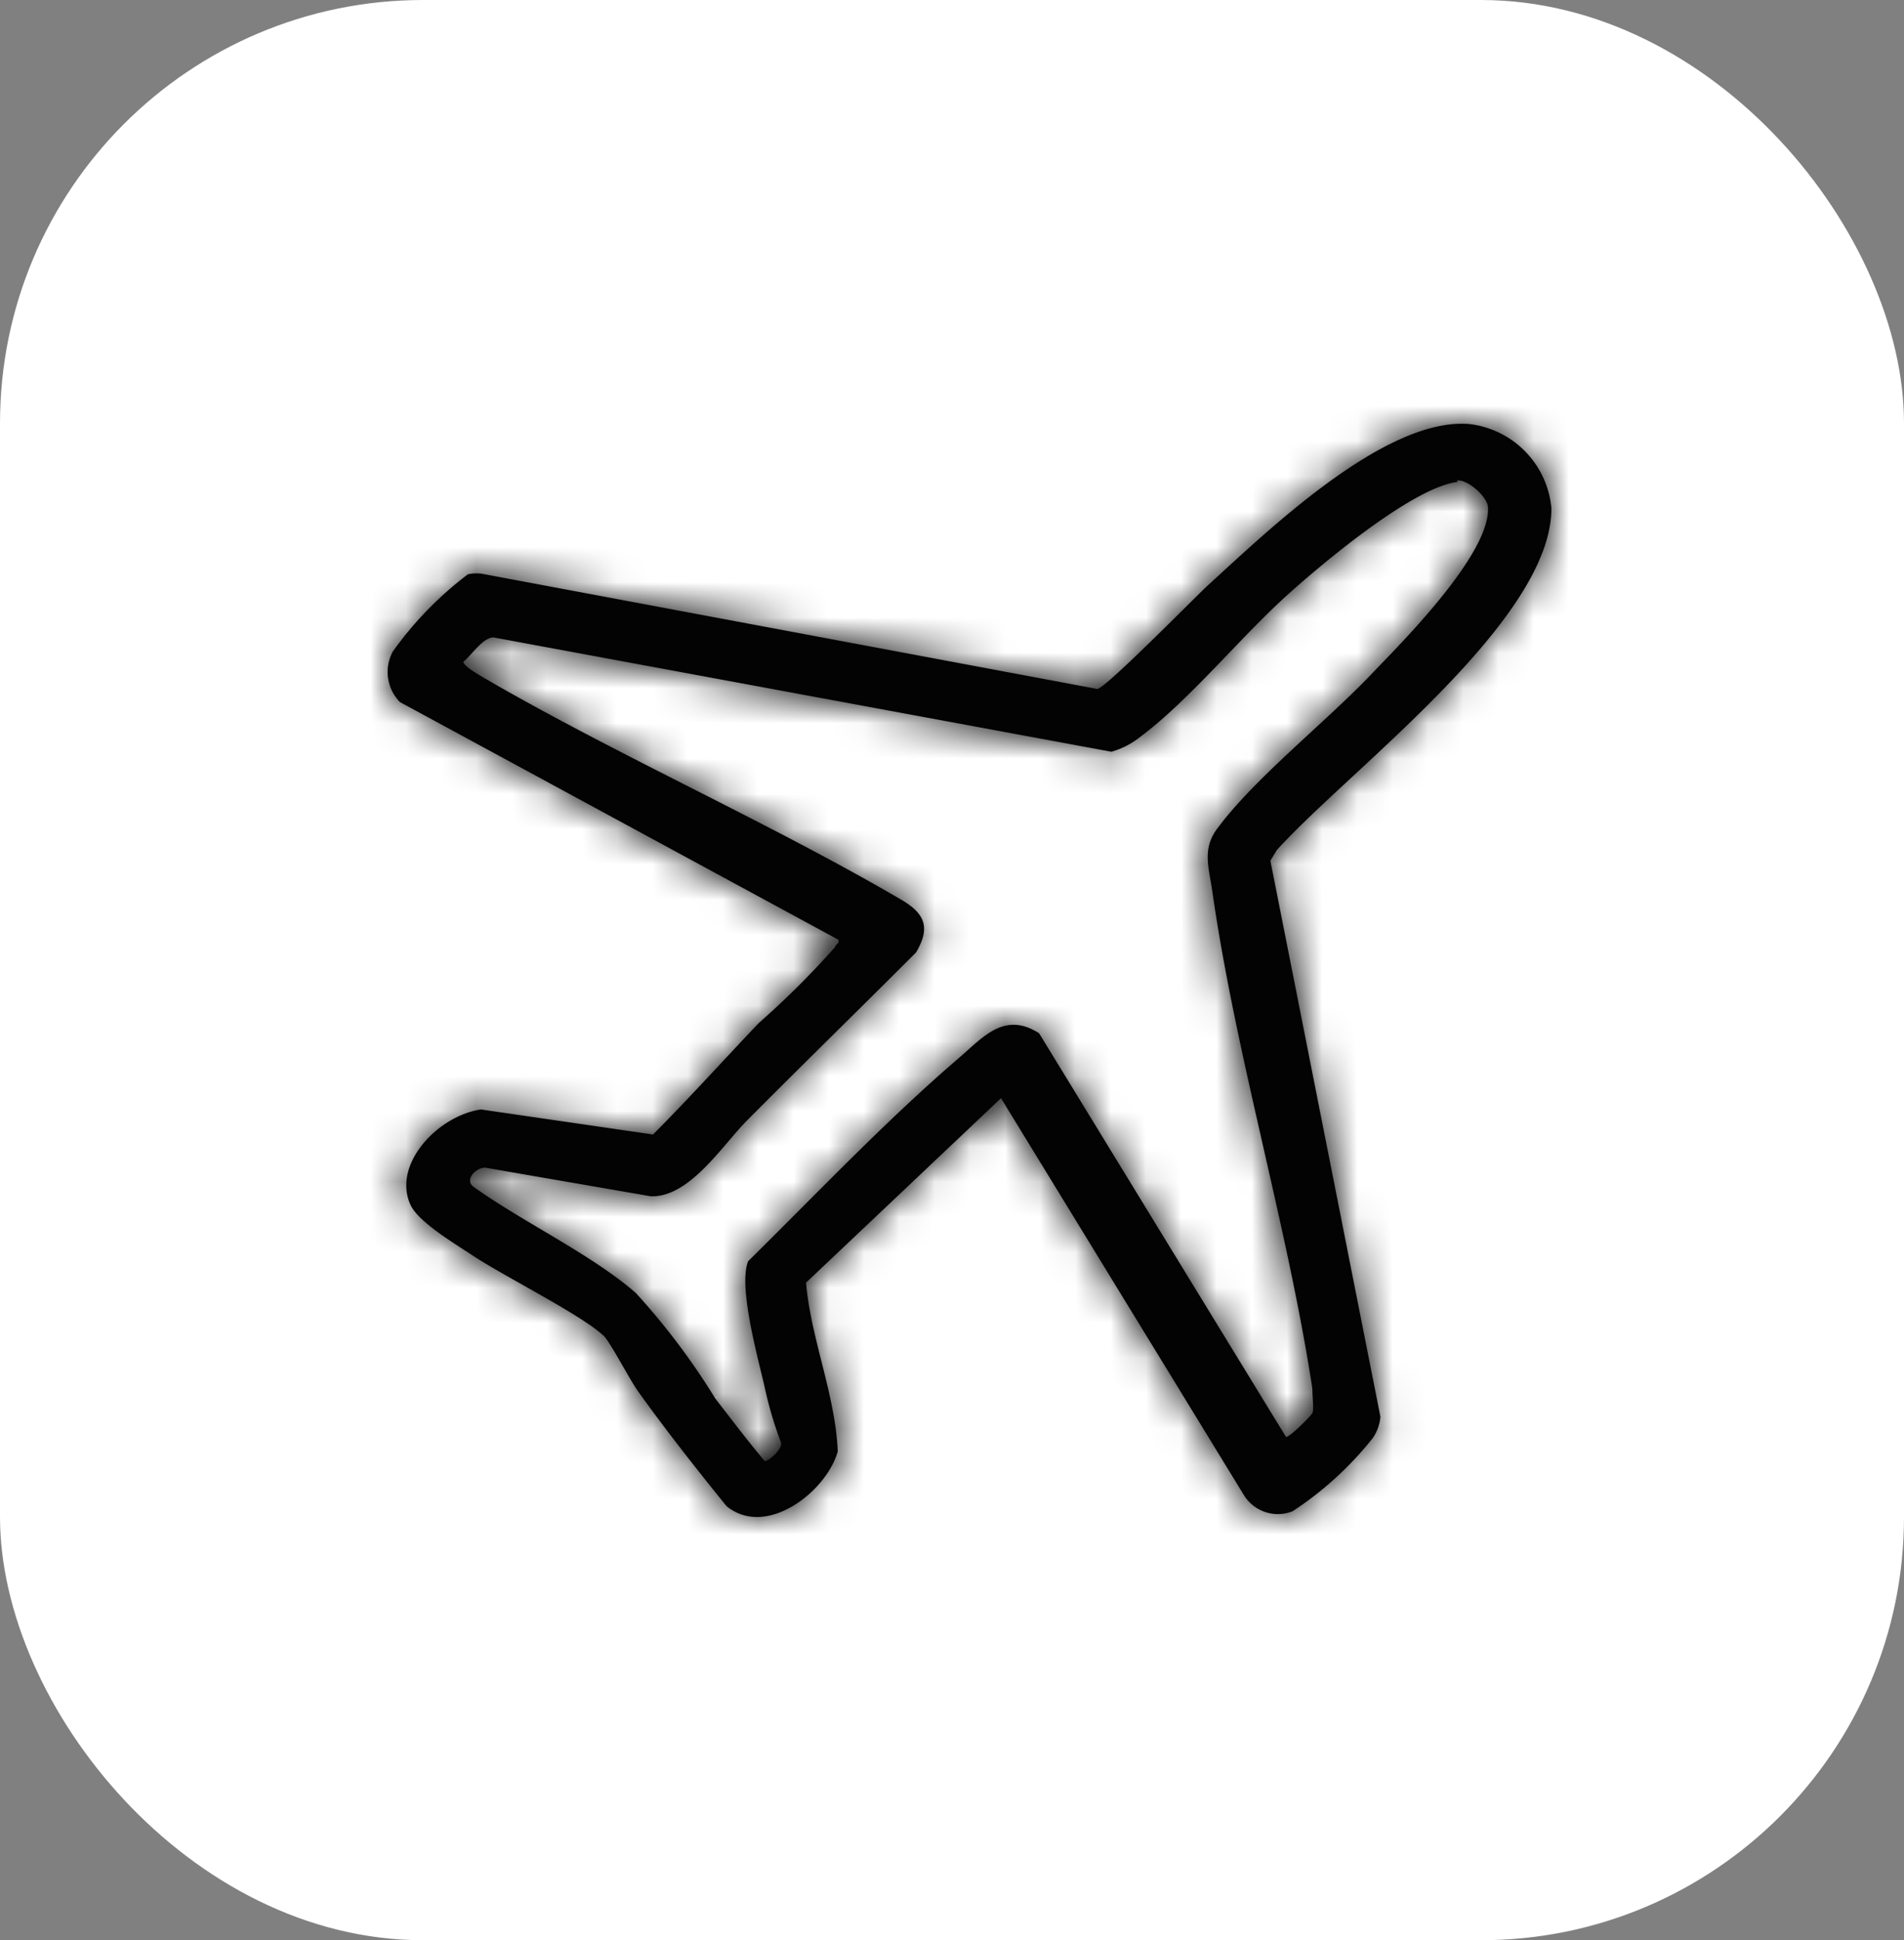
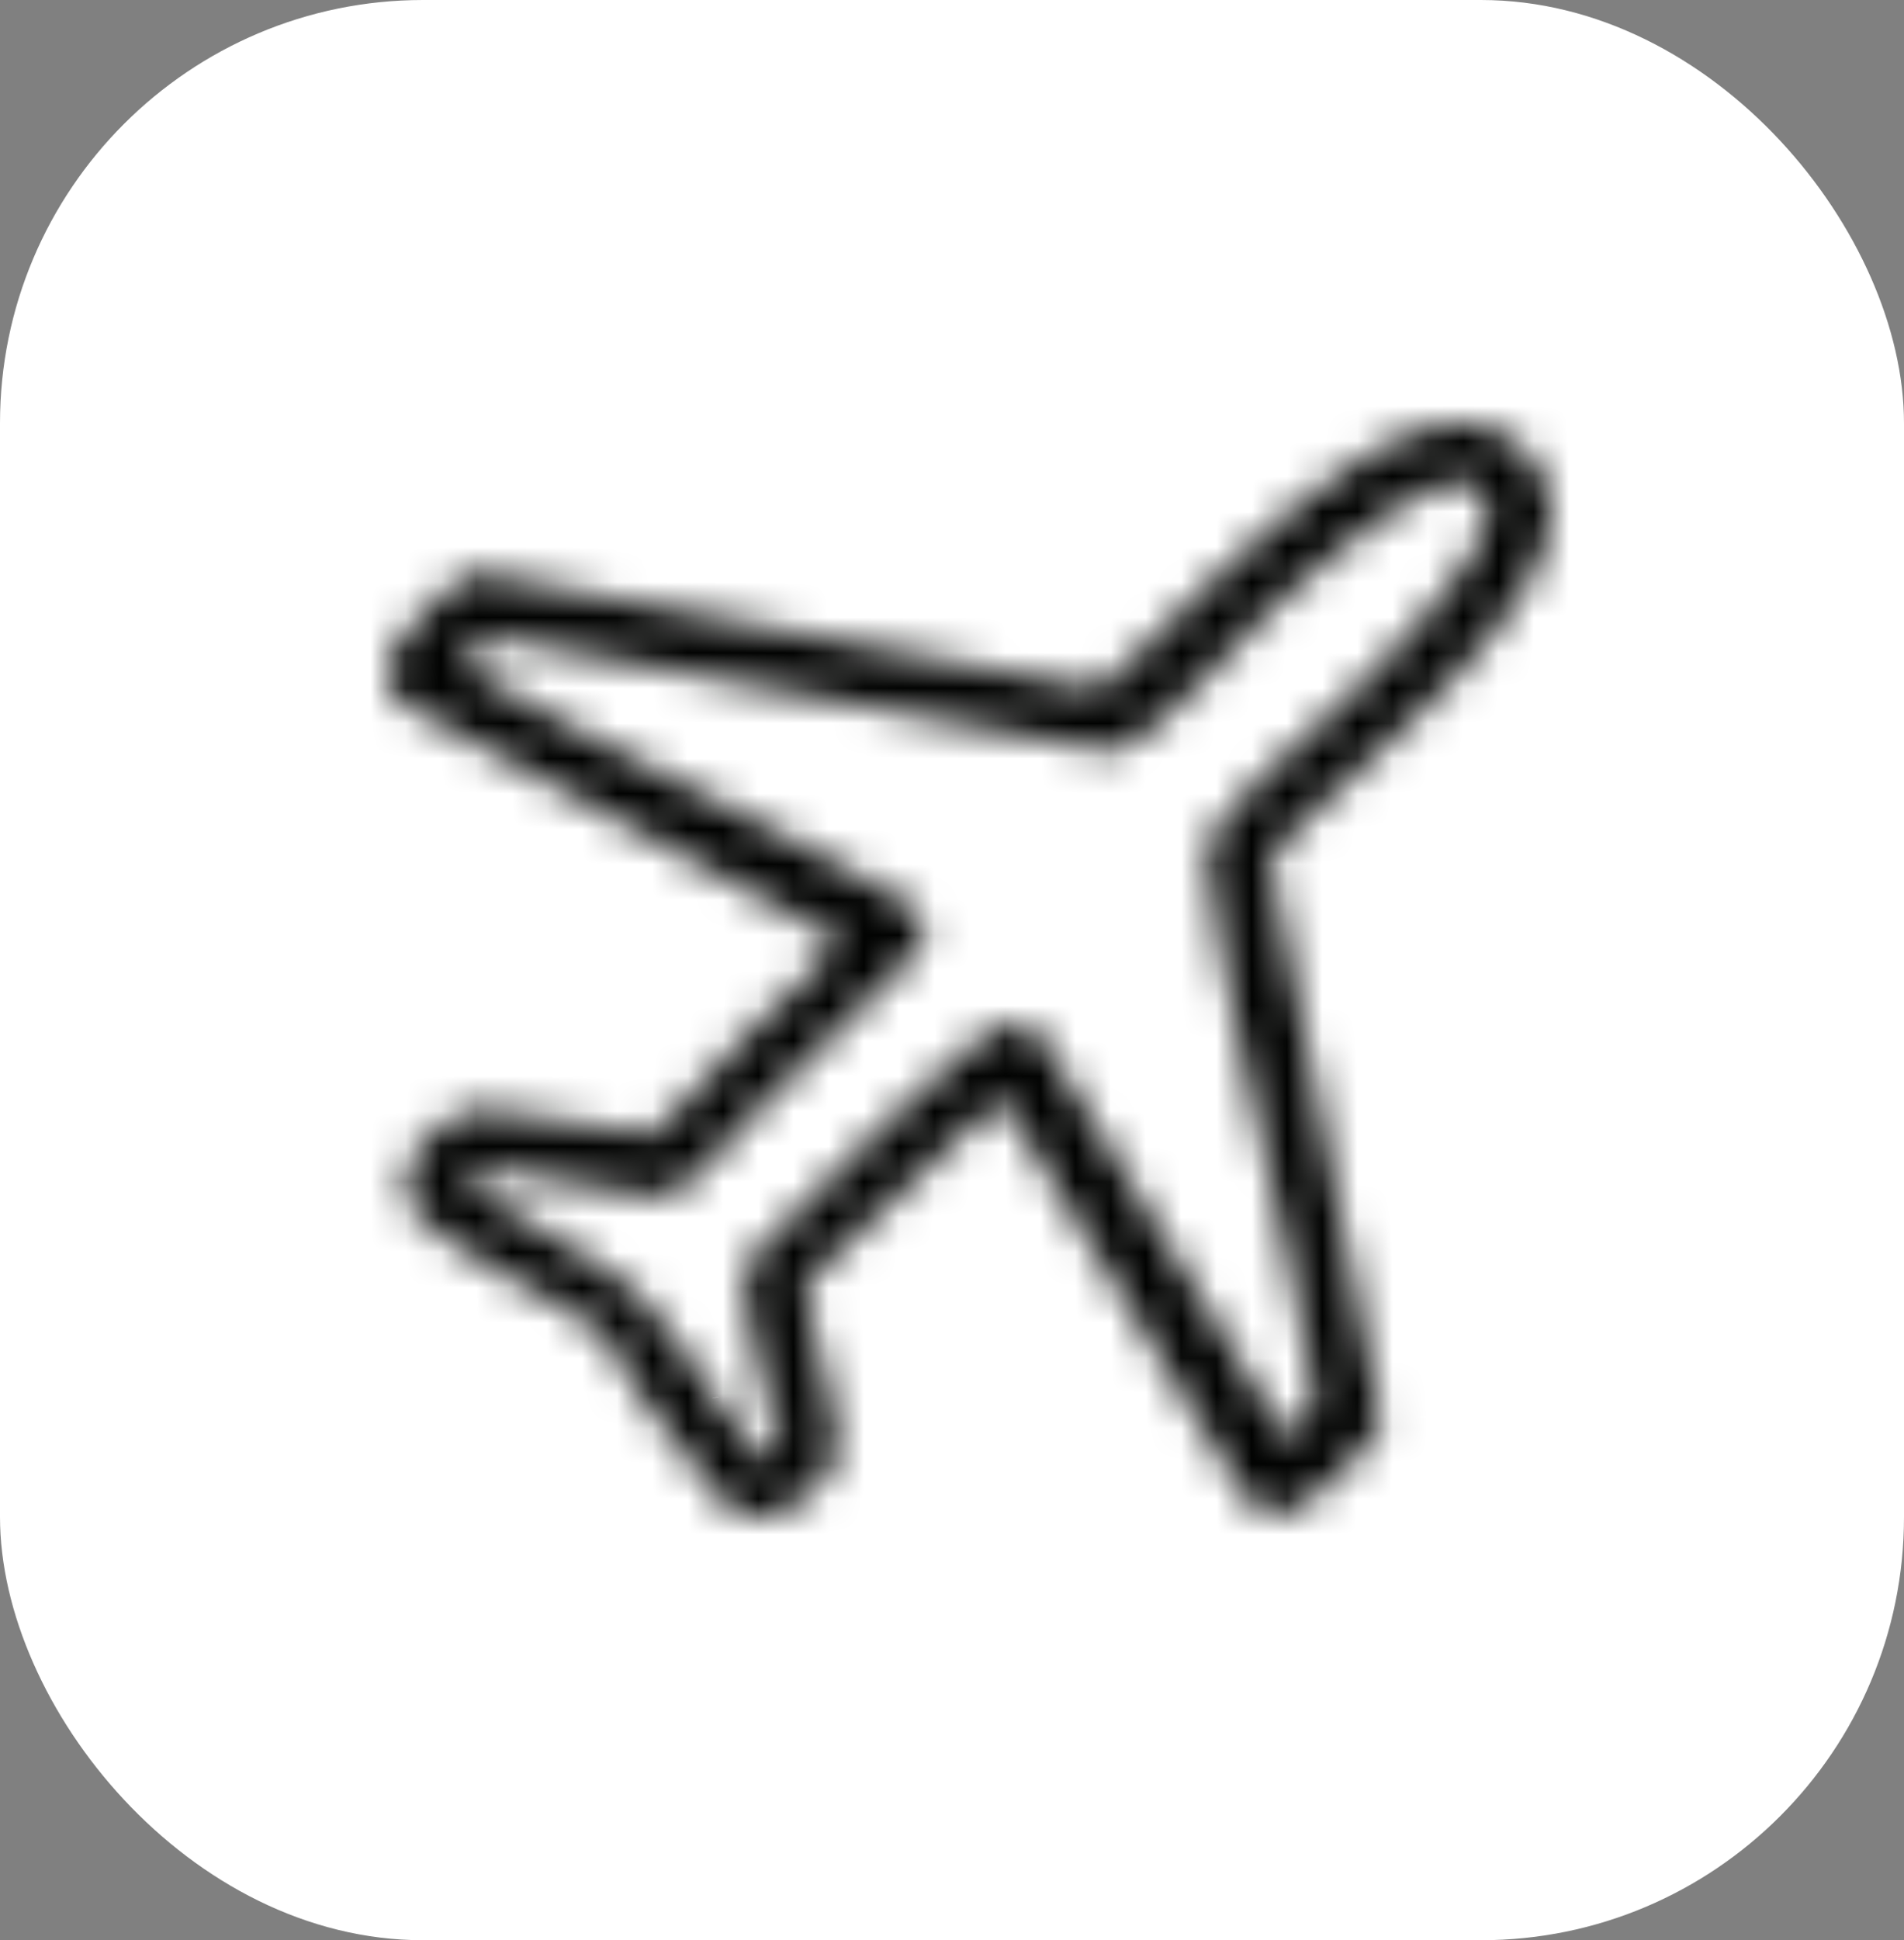
<svg xmlns="http://www.w3.org/2000/svg" viewBox="0 0 54 55">
  <rect x="0" y="0" width="54" height="55" fill="#808080" stroke="none" />
  <defs>
    <style>.cls-1{fill:#fff;}.cls-2{fill:#020302;}.cls-3{mask:url(#mask);}</style>
    <mask id="mask" x="8" y="9" width="39" height="37" maskUnits="userSpaceOnUse">
      <g id="path-2-inside-1_0_1" data-name="path-2-inside-1 0 1">
        <path class="cls-1" d="M17.1,37.85c-.6-.57-2.84-1.69-3.71-2.27-.48-.32-1.53-.94-1.75-1.43-.52-1.15.78-2.52,2-2.7l4.88.71c1-1,2-2.11,3-3.16a24.6,24.6,0,0,0,2.17-2.16c0-.07.12-.08.09-.2L11.34,19.9a1.22,1.22,0,0,1-.2-1.43,10.09,10.09,0,0,1,2.13-2.19,1.11,1.11,0,0,1,.48,0l17.37,3.25c.22,0,2.73-2.56,3.14-2.94,1.64-1.49,5-4.76,7.4-4.57A2.64,2.64,0,0,1,44,14.41c0,3.19-5.72,7.4-7.79,9.69l-.18.3,3.12,15.76a1.25,1.25,0,0,1-.22.61,9.65,9.65,0,0,1-2.27,2.07,1.13,1.13,0,0,1-1.37-.44l-6.9-11.27-5.53,5.23c.14,1.6.83,3.17.9,4.78-.3,1.11-2,2.48-3.15,1.56-.86-1.06-1.71-2.14-2.5-3.24-.26-.36-.79-1.4-1-1.61ZM41.34,13.66c-1.26.15-3.82,2.3-4.79,3.17-1.36,1.22-2.8,3-4.2,4.05a2.35,2.35,0,0,1-.83.43L14,18.07c-.31,0-.62.5-.86.69,0,.15.71.52.87.62,3.74,2.14,7.82,3.95,11.51,6.1.7.4.89.79.46,1.52-1.6,1.6-3.22,3.18-4.81,4.78-.69.7-1.63,2.18-2.72,2.13l-4.69-.81c-.28,0-.6.36-.32.55,1.4,1,3.34,1.91,4.59,3a19.65,19.65,0,0,1,2.26,3c.46.59.91,1.19,1.4,1.77.12,0,.52-.36.46-.53a10.89,10.89,0,0,1-.47-1.6c-.19-.82-.75-2.84-.46-3.54,1.95-1.92,3.92-4,6-5.78.68-.59,1.28-1.3,2.25-.68l7,11.44c.07.05.7-.58.75-.67s0-.46,0-.7c-.72-4.68-2.17-9.43-2.84-14.11-.1-.69-.3-1.21.18-1.81C35.64,22,37.69,20.4,39,19c.9-.93,3.28-3.35,3.2-4.62,0-.28-.57-.8-.88-.76Z" />
      </g>
    </mask>
  </defs>
  <g id="Layer_2" data-name="Layer 2">
    <g id="Layer_1-2" data-name="Layer 1">
      <rect class="cls-1" width="54" height="55" rx="12" />
-       <path class="cls-2" d="M17.1,37.85c-.6-.57-2.84-1.69-3.71-2.27-.48-.32-1.53-.94-1.75-1.43-.52-1.15.78-2.52,2-2.7l4.88.71c1-1,2-2.11,3-3.16a24.6,24.6,0,0,0,2.17-2.16c0-.07.12-.08.09-.2L11.34,19.9a1.22,1.22,0,0,1-.2-1.43,10.09,10.09,0,0,1,2.13-2.19,1.11,1.11,0,0,1,.48,0l17.37,3.25c.22,0,2.73-2.56,3.14-2.94,1.64-1.49,5-4.76,7.4-4.57A2.64,2.64,0,0,1,44,14.41c0,3.19-5.72,7.4-7.79,9.69l-.18.3,3.12,15.76a1.25,1.25,0,0,1-.22.61,9.65,9.65,0,0,1-2.27,2.07,1.13,1.13,0,0,1-1.37-.44l-6.9-11.27-5.53,5.23c.14,1.6.83,3.17.9,4.78-.3,1.11-2,2.48-3.15,1.56-.86-1.06-1.71-2.14-2.5-3.24-.26-.36-.79-1.4-1-1.61ZM41.34,13.66c-1.26.15-3.82,2.3-4.79,3.17-1.36,1.22-2.8,3-4.2,4.05a2.35,2.35,0,0,1-.83.43L14,18.07c-.31,0-.62.5-.86.69,0,.15.71.52.87.62,3.74,2.14,7.82,3.95,11.51,6.1.7.4.89.79.46,1.52-1.6,1.6-3.22,3.18-4.81,4.78-.69.7-1.63,2.18-2.72,2.13l-4.69-.81c-.28,0-.6.36-.32.55,1.4,1,3.34,1.91,4.59,3a19.65,19.65,0,0,1,2.26,3c.46.59.91,1.19,1.4,1.77.12,0,.52-.36.46-.53a10.89,10.89,0,0,1-.47-1.6c-.19-.82-.75-2.84-.46-3.54,1.95-1.92,3.92-4,6-5.78.68-.59,1.28-1.3,2.25-.68l7,11.44c.07.05.7-.58.75-.67s0-.46,0-.7c-.72-4.68-2.17-9.43-2.84-14.11-.1-.69-.3-1.21.18-1.81C35.64,22,37.69,20.4,39,19c.9-.93,3.28-3.35,3.2-4.62,0-.28-.57-.8-.88-.76Z" />
      <g class="cls-3">
        <path class="cls-2" d="M17.1,37.85,15,40l2.89,2.77,1.85-3.55Zm-3.71-2.27,1.67-2.5h0Zm-1.75-1.43L8.9,35.38h0Zm2-2.7.42-3-.44-.06-.43.07Zm4.88.71-.43,3,1.46.21,1.06-1Zm3-3.16,2.15,2.1h0Zm2.17-2.16,2.44,1.75h0Zm.09-.2,2.88-.82L26.3,24.6,25.19,24ZM11.34,19.9,9.2,22l.32.31.39.21Zm-.2-1.43,2.72,1.26h0Zm2.13-2.19.75,2.9h0Zm.48,0,.56-2.95h-.13Zm17.37,3.25-.56,2.95.35.07.35,0Zm3.14-2.94-2-2.21h0ZM41.66,12l.24-3h0ZM44,14.41l-3,0h0ZM36.21,24.1l-2.22-2-.17.19-.14.22Zm-.18.3-2.54-1.6-.64,1L33.08,25Zm3.12,15.76,3,0v-.31l-.06-.31Zm-.22.61,2.48,1.69h0Zm-2.27,2.07L35.76,40h0Zm-1.37-.44L32.73,44l.11.19.14.17Zm-6.9-11.27L31,29.57,29,26.41,26.33,29Zm-5.53,5.23L20.8,34.18l-1.06,1,.13,1.45Zm.9,4.78,2.9.77.12-.44,0-.46ZM20.61,42.7l-2.33,1.88.19.24.23.19Zm-2.5-3.24-2.43,1.75h0Zm-1-1.61,2.07-2.16-2.88-2.77-1.85,3.55ZM41.34,13.66,44,12.27l-1-1.85L41,10.68Zm-4.79,3.17-2-2.24h0Zm-4.2,4.05,1.81,2.38h0Zm-.83.43-.55,3,.58.1.58-.12ZM14,18.07l.55-3-.23,0h-.22Zm-.86.69L11.3,16.38l-.85.65-.24,1Zm.87.62,1.5-2.61h0Zm11.51,6.1L27,22.88h0ZM26,27l2.11,2.13.28-.27.2-.34Zm-4.81,4.78,2.13,2.12h0Zm-2.72,2.13-.51,3,.18,0h.19Zm-4.69-.81.52-3-.22,0h-.21Zm-.32.55,1.7-2.47h0Zm4.59,3L16.09,38.9h0Zm2.26,3,2.39-1.82h0Zm1.4,1.77-2.31,1.92L20,44l1,.24Zm.46-.53L25,39.88l0-.09,0-.08Zm-.47-1.6-2.92.68h0Zm-.46-3.54-2.1-2.14-.43.42-.24.56Zm6-5.78,2,2.26h0Zm2.25-.68L32,27.66l-.36-.6-.59-.37Zm7,11.44-2.56,1.56.32.53.51.36Zm.75-.67,2.61,1.48h0Zm0-.7-3,.45h0ZM34.33,25.18l3-.43h0Zm.18-1.81,2.34,1.87h0ZM39,19,36.87,17h0Zm3.2-4.62-3,.19h0Zm-.88-.76L38.68,15l1,1.85,2.07-.26ZM17.1,37.85l2.07-2.16A7.29,7.29,0,0,0,18,34.8l-1.16-.69c-.85-.48-1.46-.81-1.77-1l-1.67,2.5-1.67,2.49c.55.37,1.51.89,2.14,1.26l.93.54c.29.19.32.23.23.15Zm-3.71-2.27,1.67-2.5-.25-.16-.23-.15-.4-.27L14,32.37s0,0,.1.12a2.21,2.21,0,0,1,.27.44l-2.74,1.22L8.9,35.38a4.25,4.25,0,0,0,1,1.32,6.89,6.89,0,0,0,.79.66c.4.29,1,.66,1.07.71Zm-1.75-1.43,2.74-1.22a1.61,1.61,0,0,1,.1,1,.78.78,0,0,1-.16.37l0,0-.06,0a.44.44,0,0,1-.18.05l-.45-3-.45-3a5.76,5.76,0,0,0-3.51,2.07,4.64,4.64,0,0,0-.74,4.82Zm2-2.7-.43,3,4.88.71.43-3,.43-3L14,28.48Zm4.88.71,2.09,2.15c1.06-1,2.23-2.34,3.08-3.21L21.5,29l-2.15-2.09c-1.18,1.21-1.93,2.09-3,3.09Zm3-3.16,2.15,2.1c.24-.25.53-.5,1-1a11.12,11.12,0,0,0,1.43-1.55l-2.44-1.75-2.44-1.75s0,0,0,.06l-.14.15c-.12.12-.27.27-.46.44s-.86.78-1.24,1.17Zm2.17-2.16,2.44,1.75c-.08.11-.15.19-.2.25l-.07.07v0h0a2.9,2.9,0,0,0,.37-.43,3.14,3.14,0,0,0,.45-2.68l-2.88.82-2.89.81a2.83,2.83,0,0,1-.08-1.1A2.86,2.86,0,0,1,21.3,25c.18-.24.38-.43.3-.36a5.3,5.3,0,0,0-.37.44Zm.09-.2L25.19,24,12.77,17.26,11.34,19.9,9.91,22.53l12.42,6.74ZM11.34,19.9l2.13-2.11A1.86,1.86,0,0,1,14,18.86a1.62,1.62,0,0,1-.13.87l-2.72-1.26L8.41,17.21A4.27,4.27,0,0,0,9.2,22Zm-.2-1.43,2.72,1.26a1.11,1.11,0,0,1-.11.2.89.89,0,0,1-.05.1l0,0,.11-.14.53-.58c.2-.22.39-.4.51-.51l0,0-.17.11-.23.11a2,2,0,0,1-.45.16l-.75-2.9-.74-2.91a3.54,3.54,0,0,0-1.22.6c-.18.13-.35.28-.49.4s-.58.55-.85.83-.54.59-.77.86a3.57,3.57,0,0,0-.34.43,4.08,4.08,0,0,0-.45.73Zm2.13-2.19.75,2.9a2.05,2.05,0,0,1-.7.06l.43-3,.43-3a4.17,4.17,0,0,0-1.65.07Zm.48,0-.55,2.95,17.36,3.25.56-2.95.55-2.95L14.31,13.32Zm17.37,3.25.14,3a3.23,3.23,0,0,0,1.14-.28,2.83,2.83,0,0,0,.39-.22c.16-.1.29-.2.37-.26s.34-.29.5-.43c.31-.28.69-.64,1.05-1l1-1,.38-.37.12-.12.05,0-2-2.22-2-2.21-.71.69-1,1c-.34.34-.66.64-.89.85l-.14.12,0,0v0l0,0,.11-.07a1.72,1.72,0,0,1,.31-.17A2.79,2.79,0,0,1,31,16.53Zm3.14-2.94,2,2.22a38.76,38.76,0,0,1,3.17-2.71A9.55,9.55,0,0,1,41,15.17c.45-.2.57-.16.45-.17l.25-3,.24-3a7,7,0,0,0-3.39.67,15.17,15.17,0,0,0-2.58,1.54,42.7,42.7,0,0,0-3.69,3.14ZM41.66,12l-.25,3a.62.62,0,0,1-.24-.06h0v0a.14.14,0,0,1,0-.07,1,1,0,0,1-.09-.45l3,0,3,0a5.3,5.3,0,0,0-1.59-3.75A5.66,5.66,0,0,0,41.9,9ZM44,14.41l-3,0a2.67,2.67,0,0,1-.46.94,15.26,15.26,0,0,1-1.82,2.19c-.78.8-1.63,1.59-2.46,2.36S34.61,21.4,34,22.09l2.22,2,2.23,2c.41-.45,1-1.05,1.9-1.84s1.78-1.65,2.68-2.59a20.9,20.9,0,0,0,2.56-3.1A7.93,7.93,0,0,0,47,14.45ZM36.21,24.1l-2.53-1.6-.19.3L36,24.4,38.56,26l.19-.3Zm-.18.3-3,.58,3.13,15.77,2.94-.59,2.94-.58L39,23.81Zm3.12,15.76-3,0a2.13,2.13,0,0,1,.05-.47c0-.1,0-.17.07-.22a1.39,1.39,0,0,1,.19-.35l2.47,1.69,2.48,1.69a4.18,4.18,0,0,0,.48-.94,4,4,0,0,0,.26-1.32Zm-.22.61-2.47-1.69c0-.08.08-.11,0,0l-.16.17-.52.52c-.2.19-.37.34-.49.44l-.06,0a.44.44,0,0,1,.12-.07,2.35,2.35,0,0,1,.38-.16l.9,2.87.9,2.86a3.73,3.73,0,0,0,.94-.45c.2-.13.38-.26.53-.38s.61-.52.89-.77a12.13,12.13,0,0,0,1.49-1.64Zm-2.27,2.07L35.76,40a1.78,1.78,0,0,1,1.1,0,1.81,1.81,0,0,1,.73.46l-2.3,1.92L33,44.33a4.44,4.44,0,0,0,1.94,1.37,4.24,4.24,0,0,0,2.64,0Zm-1.37-.44,2.55-1.56L31,29.57l-2.56,1.56L25.83,32.7,32.73,44Zm-6.9-11.27L26.33,29,20.8,34.18l2.06,2.18,2.06,2.18,5.53-5.23Zm-5.53,5.23-3,.27a20.2,20.2,0,0,0,.55,2.84,9.06,9.06,0,0,1,.34,1.81l3-.14,3-.13a16,16,0,0,0-.51-3,11.78,11.78,0,0,1-.4-1.92Zm.9,4.78-2.9-.76a.74.74,0,0,1,.12-.3l0,0,.1,0a1.29,1.29,0,0,1,.32-.06,1.66,1.66,0,0,1,1.13.38l-1.9,2.32L18.7,45a4.58,4.58,0,0,0,5.33.25,5.82,5.82,0,0,0,2.63-3.35ZM20.61,42.7l2.33-1.89c-.84-1-1.65-2.07-2.4-3.11l-2.43,1.76-2.43,1.75c.84,1.17,1.72,2.3,2.6,3.37Zm-2.5-3.24,2.43-1.76-.09-.14-.27-.47-.34-.56c-.06-.1-.14-.21-.22-.33a3.74,3.74,0,0,0-.45-.51L17.1,37.85,15,40a1.48,1.48,0,0,1-.19-.2l-.07-.08s0,0,0,0l.21.35c.08.14.2.34.29.51a6.53,6.53,0,0,0,.39.59Zm-1-1.61-2.66-1.38h0l2.66,1.38,2.66,1.39h0ZM41.34,13.66l-.37-3a6.23,6.23,0,0,0-2.22.79,13.64,13.64,0,0,0-1.67,1.08,31,31,0,0,0-2.52,2l2,2.24,2,2.24c.45-.4,1.24-1.08,2.05-1.67a9.58,9.58,0,0,1,1-.67c.35-.2.34-.13.07-.1Zm-4.79,3.17-2-2.24c-.79.7-1.6,1.56-2.25,2.23a17.56,17.56,0,0,1-1.78,1.67l1.82,2.39,1.82,2.38A23.5,23.5,0,0,0,36.62,21c.76-.79,1.35-1.42,1.93-1.93Zm-4.2,4.05-1.82-2.39,0,0a1.51,1.51,0,0,1,.41-.14l.61,2.94.61,2.93a4.9,4.9,0,0,0,2-1Zm-.83.43.54-2.95L14.54,15.12l-.55,3L13.45,21,31,24.26ZM14,18.07l.1-3a3.43,3.43,0,0,0-1.95.55,4.73,4.73,0,0,0-.74.61l-.28.3a1.32,1.32,0,1,0,.18-.15l1.83,2.38L15,21.13c.16-.12.28-.24.37-.32l.2-.21.11-.12,0,0-.06.05a1.5,1.5,0,0,1-.23.17,2.56,2.56,0,0,1-1.48.4Zm-.86.69-2.92-.69a3.06,3.06,0,0,0,.48,2.47,3.23,3.23,0,0,0,.59.64,4.08,4.08,0,0,0,.64.46l.59.34L14,19.38l1.49-2.61-.43-.24.12.09a3.62,3.62,0,0,1,.43.48,2.66,2.66,0,0,1,.37.76,3,3,0,0,1,.07,1.58Zm.87.62L12.51,22c2,1.12,4,2.14,5.9,3.12s3.83,1.95,5.6,3l1.5-2.59L27,22.88c-1.93-1.12-3.95-2.15-5.89-3.13s-3.85-1.95-5.63-3Zm11.51,6.1L24,28.07c.06,0,0,0-.14-.12a2.07,2.07,0,0,1-.55-.88,2,2,0,0,1,.06-1.58L26,27l2.59,1.52A4,4,0,0,0,29,25.16a4.31,4.31,0,0,0-2-2.28ZM26,27l-2.12-2.12c-1.58,1.57-3.22,3.18-4.82,4.79l2.13,2.11,2.13,2.12c1.58-1.6,3.17-3.15,4.79-4.77Zm-4.81,4.78L19,29.67c-.27.27-.55.6-.71.79s-.35.4-.48.53-.16.14-.09.1a1.53,1.53,0,0,1,.84-.18l-.15,3-.14,3a5.11,5.11,0,0,0,3.76-1.65c.33-.32.62-.66.82-.89s.34-.4.41-.47Zm-2.72,2.13L19,31l-4.69-.81-.52,3-.51,2.95,4.69.82Zm-4.69-.81.09-3a3.44,3.44,0,0,0-2.93,1.5,3.24,3.24,0,0,0,.83,4.53l1.69-2.48,1.7-2.47a2.77,2.77,0,0,1,1.18,2A2.71,2.71,0,0,1,15.85,35a2.55,2.55,0,0,1-2.19,1.09Zm-.32.55-1.69,2.48c.8.55,1.77,1.1,2.5,1.54a15.4,15.4,0,0,1,1.85,1.23L18,36.61l1.92-2.3a20,20,0,0,0-2.62-1.79c-.89-.53-1.59-.93-2.19-1.34Zm4.59,3L16.09,38.9l.2.23a6.63,6.63,0,0,1,.45.6l.54.8c.19.27.4.58.62.86l2.38-1.81,2.39-1.82c-.29-.38-.51-.75-1-1.47a10.48,10.48,0,0,0-1.72-2Zm2.26,3L17.9,41.39c.45.59.94,1.24,1.47,1.88l2.31-1.92L24,39.43c-.43-.52-.85-1.07-1.31-1.67Zm1.4,1.77L21,44.27a3.23,3.23,0,0,0,1.79-.11,3.72,3.72,0,0,0,.68-.35,4,4,0,0,0,.7-.59,3.7,3.7,0,0,0,.6-.82A3.21,3.21,0,0,0,25,39.88l-2.85.94-2.85,1a2.89,2.89,0,0,1-.07-1.55,2.39,2.39,0,0,1,.25-.66,1.92,1.92,0,0,1,.32-.46,1.89,1.89,0,0,1,.37-.31,2.59,2.59,0,0,1,.54-.27,2.89,2.89,0,0,1,1.67-.09Zm.46-.53,2.79-1.11a7.75,7.75,0,0,1-.34-1.16l-2.92.67-2.92.68a13.52,13.52,0,0,0,.61,2Zm-.47-1.6,2.92-.67c-.12-.54-.27-1.08-.38-1.69-.05-.28-.07-.48-.08-.59v0a2.1,2.1,0,0,1-.15.54l-2.77-1.15-2.77-1.16a4.7,4.7,0,0,0-.3,2,9.27,9.27,0,0,0,.17,1.39c.14.79.37,1.68.44,2Zm-.46-3.54,2.1,2.14c2-2,3.88-3.92,5.86-5.66l-2-2.26-2-2.25c-2.15,1.88-4.24,4.05-6.11,5.89Zm6-5.78,2,2.26.29-.25.17-.15c.09-.08.05,0-.1,0a1.86,1.86,0,0,1-.91.18,1.78,1.78,0,0,1-.78-.23l1.61-2.53,1.61-2.53a4.27,4.27,0,0,0-2.12-.7,4.1,4.1,0,0,0-2.05.42,5.78,5.78,0,0,0-1.12.75c-.17.14-.53.47-.55.49Zm2.25-.68-2.56,1.56,7,11.44,2.56-1.56L39,39.09,32,27.66Zm7,11.44L34.7,43.11a3,3,0,0,0,2.3.5,3.67,3.67,0,0,0,.81-.27,5,5,0,0,0,.56-.35,4.87,4.87,0,0,0,.49-.42c.13-.12.26-.25.37-.37l.19-.2a3.43,3.43,0,0,0,.37-.53L37.18,40l-2.6-1.49a2.06,2.06,0,0,1,.21-.32.45.45,0,0,1,.07-.09h0a.56.56,0,0,1-.11.11c0,.05,0,0,0,0a3.14,3.14,0,0,1,.38-.23,2.81,2.81,0,0,1,.75-.25,3,3,0,0,1,2.25.49Zm.75-.67,2.61,1.48a3.49,3.49,0,0,0,.42-2.22c0-.2-.07-.38-.08-.42h0l-3,.46-3,.46c0,.17.07.33.07.37s0,0,0-.08a2.48,2.48,0,0,1,.32-1.53Zm0-.7,3-.45c-.38-2.47-.94-4.94-1.47-7.27s-1-4.61-1.36-6.82l-3,.43-3,.43c.36,2.48.91,4.95,1.45,7.29s1,4.63,1.39,6.84ZM34.33,25.18l3-.43q0-.2-.06-.33a2.06,2.06,0,0,0,0-.21c0-.11,0-.08,0,0a1.6,1.6,0,0,1-.09.53,1.45,1.45,0,0,1-.26.49l-2.34-1.87-2.34-1.88a4.31,4.31,0,0,0-1,2.78,4.76,4.76,0,0,0,.09.91c0,.28.05.28.07.43Zm.18-1.81,2.34,1.87a18.63,18.63,0,0,1,1.84-1.82c.75-.67,1.72-1.51,2.48-2.29L39,19,36.87,17c-.57.58-1.29,1.21-2.18,2a23.28,23.28,0,0,0-2.52,2.54ZM39,19l2.15,2.09a32.16,32.16,0,0,0,2.17-2.41A12.26,12.26,0,0,0,44.52,17a5,5,0,0,0,.69-2.73l-3,.19-3,.19a1.55,1.55,0,0,1,.06-.56s0,0,0,.08a7.85,7.85,0,0,1-.6.87c-.59.74-1.3,1.47-1.77,1.95Zm3.2-4.62,3-.19a3.41,3.41,0,0,0-.6-1.72,4.51,4.51,0,0,0-.71-.82,4.72,4.72,0,0,0-1-.66,3.46,3.46,0,0,0-2-.35l.37,3,.37,3a2.61,2.61,0,0,1-1.44-.22,1.81,1.81,0,0,1-.39-.26,2,2,0,0,1-.26-.31,2.51,2.51,0,0,1-.4-1.23Zm-.88-.76L44,12.27h0l-2.66,1.39L38.68,15h0Z" />
      </g>
    </g>
  </g>
</svg>